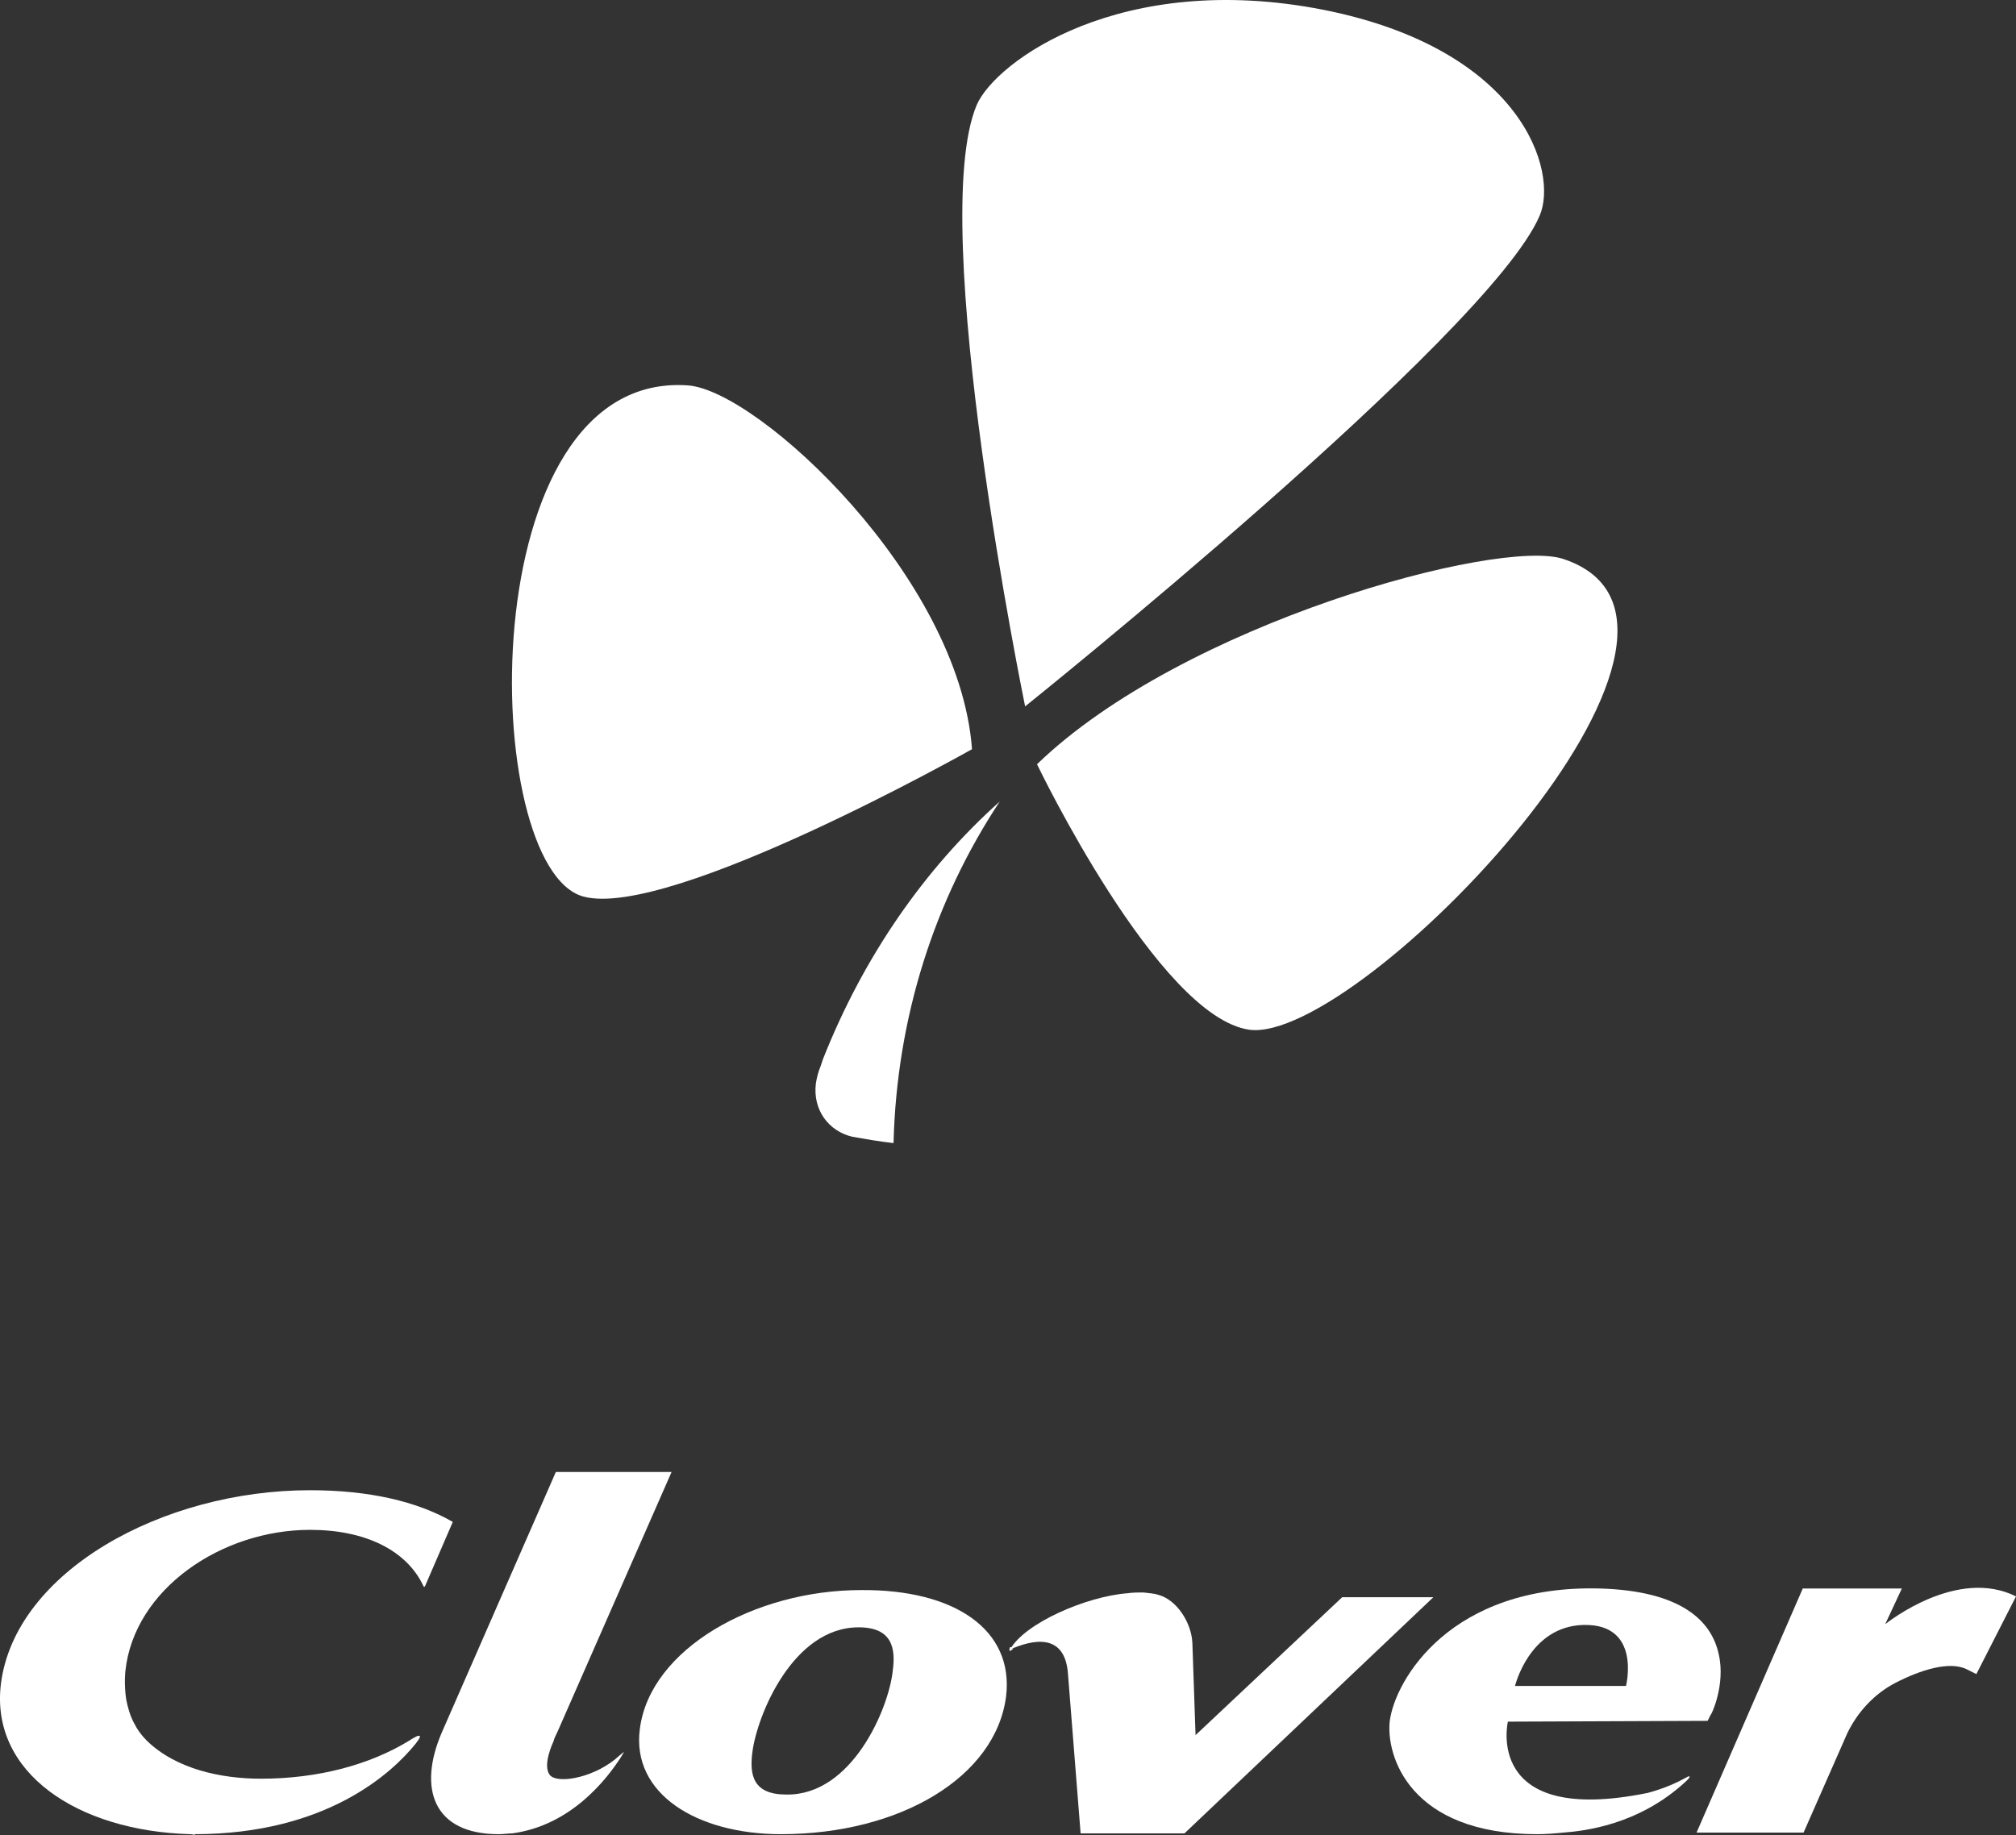
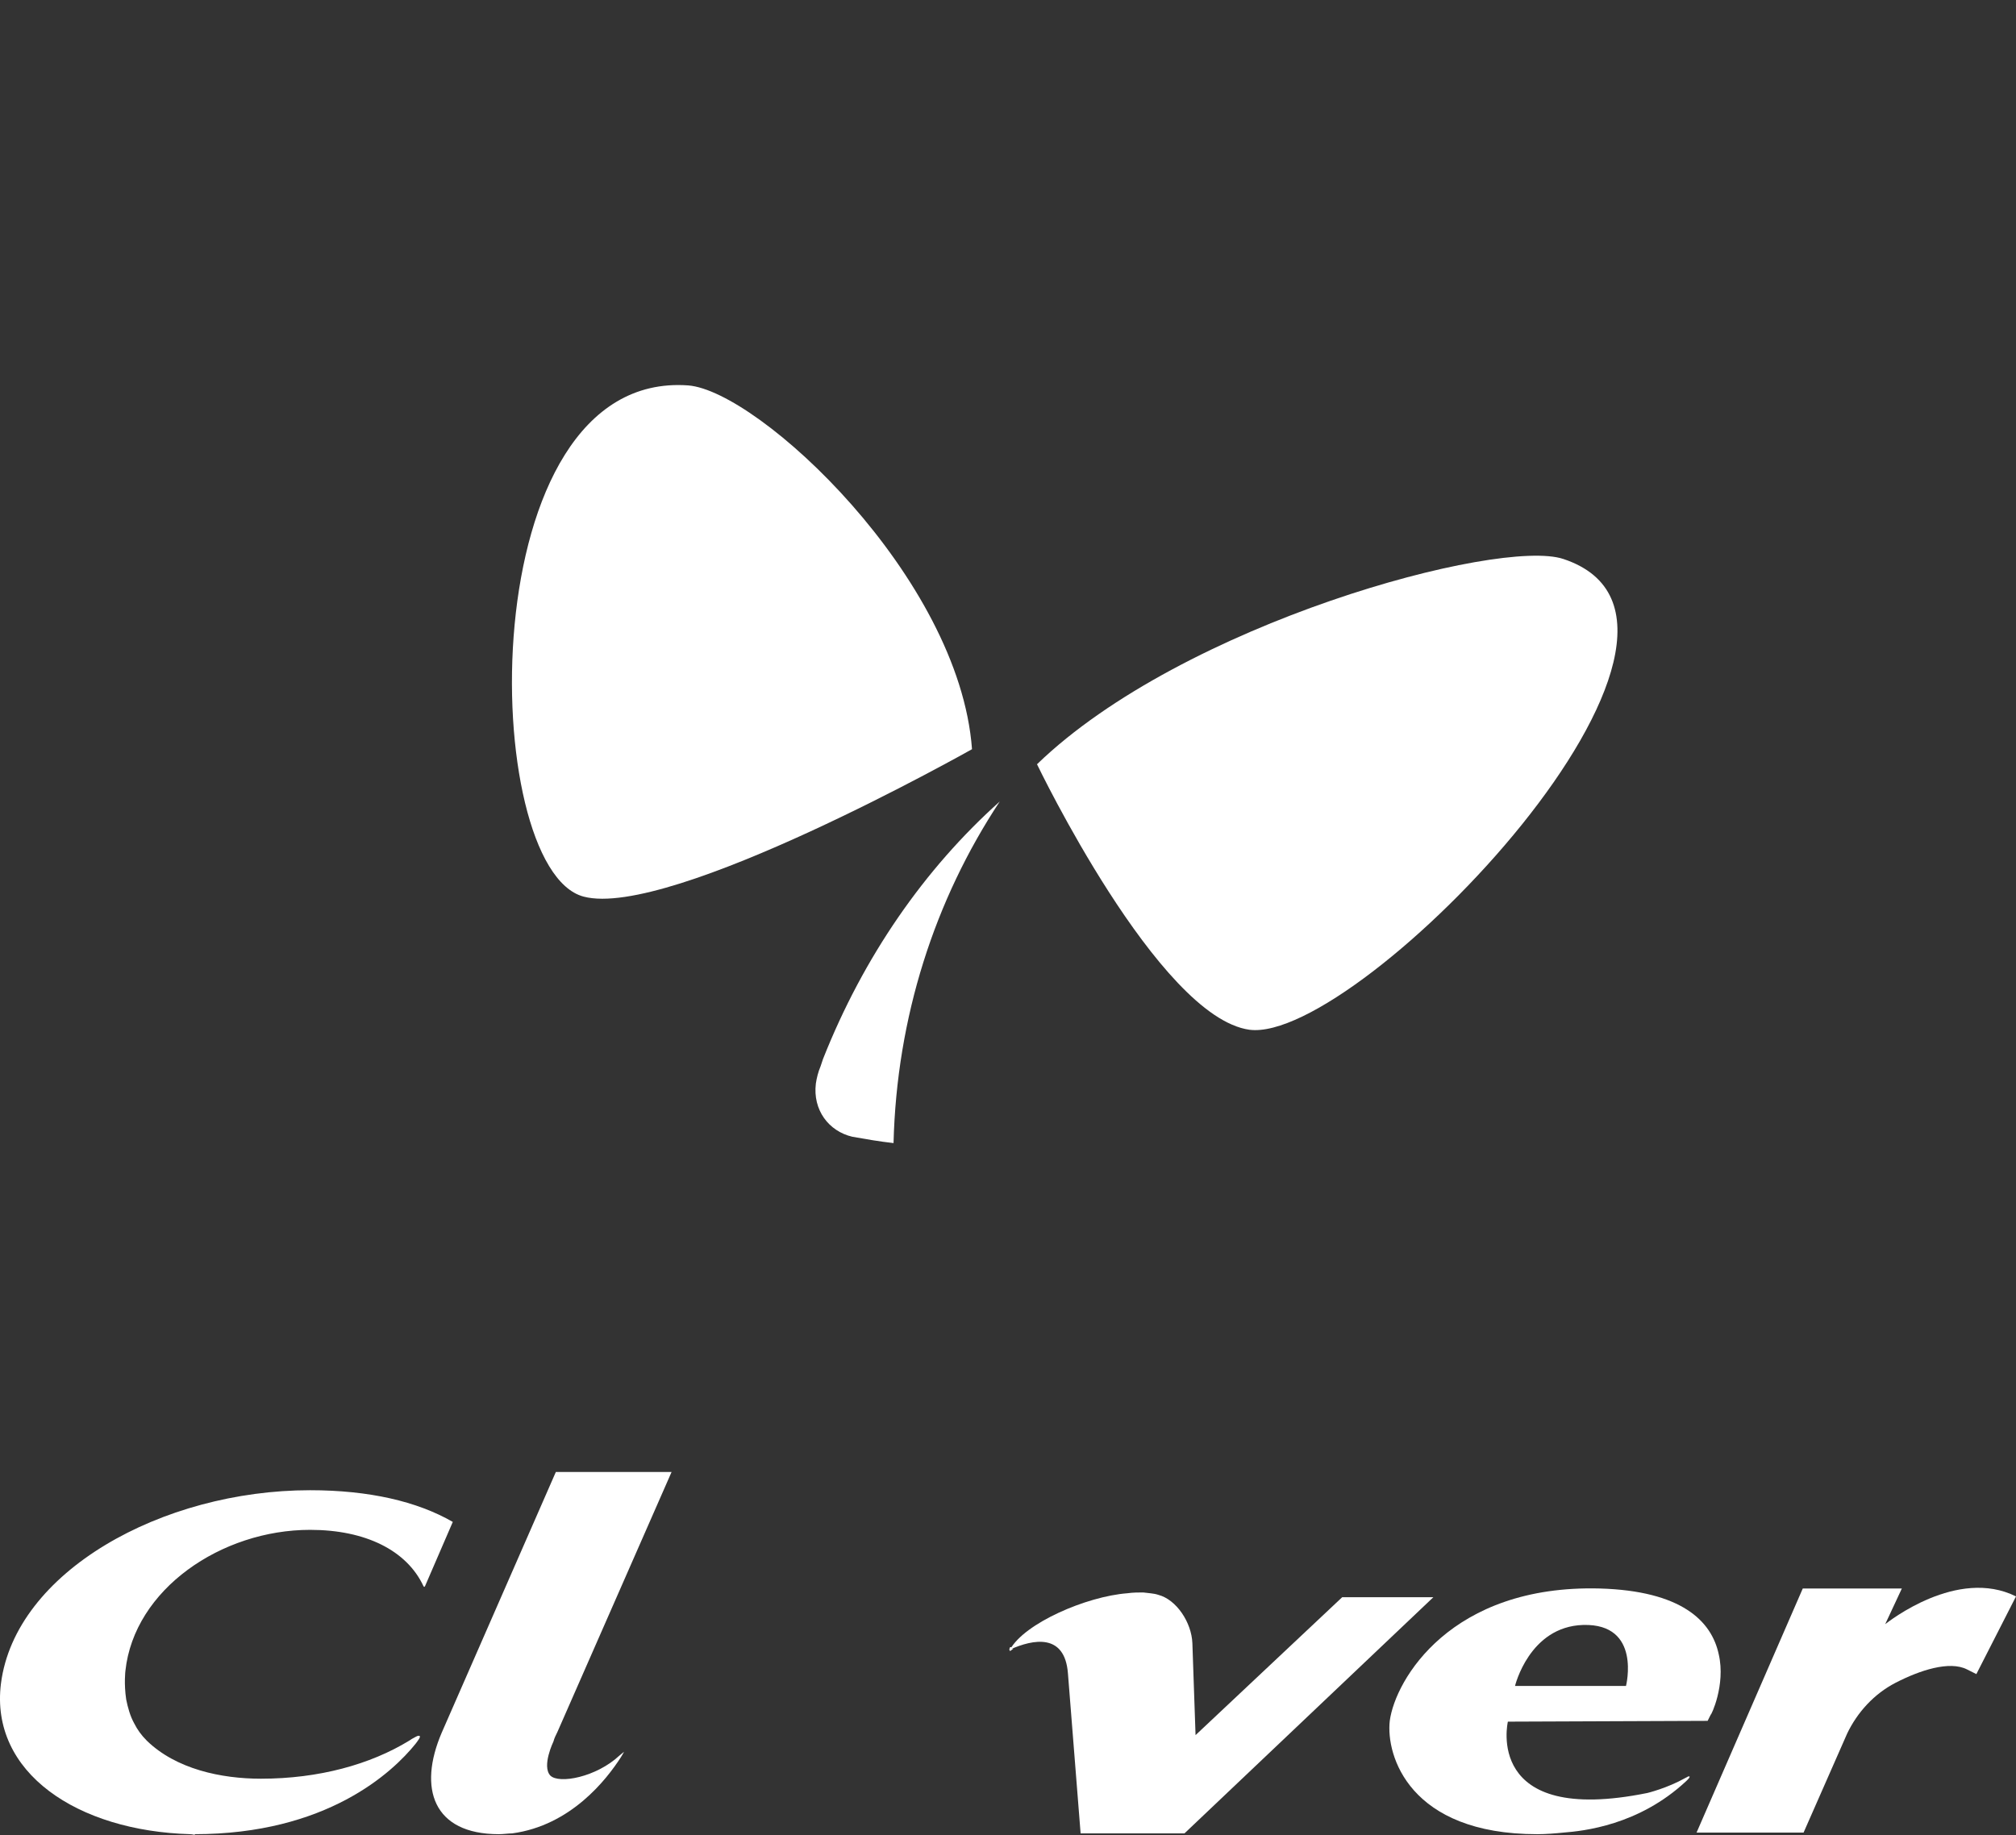
<svg xmlns="http://www.w3.org/2000/svg" id="Layer_2" data-name="Layer 2" viewBox="0 0 254.32 231.53">
  <rect x="0" y="0" width="254.32" height="231.53" fill="#333333" stroke="none" />
  <defs>
    <style>      .cls-1 {        fill: #fff;      }    </style>
  </defs>
  <g id="Layer_1-2" data-name="Layer 1">
    <g>
-       <path class="cls-1" d="M166.92,1.23c25.2,5,29.7,20.5,27.3,26-6.4,15-64.9,61.9-64.9,61.9,0,0-12.5-60.8-6.1-75.9,2.4-5.5,18.2-17,43.7-12h0" />
      <path class="cls-1" d="M130.82,96.43s15.3,31.9,26.8,33.5c13.9,1.8,64.6-51.1,39.6-59.4-8.1-2.7-48,8.1-66.4,25.9" />
      <path class="cls-1" d="M122.62,94.53s-38.1,21.5-49,18.6c-13.2-3.5-14.4-66.5,13.2-64.5,8.9,.7,34.2,24.2,35.8,45.9" />
      <path class="cls-1" d="M112.72,144.23c-1.8-.2-3.5-.5-5.2-.8-3-.7-5-3.4-4.6-6.7,.1-.7,.3-1.5,.6-2.2l.3-.9c5.1-12.9,12.8-24,22.3-32.5-8.2,12.4-13,27.2-13.4,43.1" />
-       <path class="cls-1" d="M112.62,210.83c.4-2.9-.1-5.5-4.3-5.5-8.3,0-12.8,11.1-13.4,15.7-.4,3,.1,5.4,4.3,5.4,8.3,.1,12.9-10.9,13.4-15.6m14.3,3.2c-1.3,10.2-13.4,17.4-28.4,17.4-10.6,0-18.9-5.1-17.8-13.3,1.3-10.1,14.5-17.5,27.9-17.5,11.8-.1,19.3,5,18.3,13.4Z" />
      <path class="cls-1" d="M127.42,208.13c1.8-3.3,9.6-6.7,14.8-7.1,.7-.1,1.4-.1,2-.1,.7,.1,1.3,.1,1.9,.3,2.3,.6,4.2,3.5,4.3,6.1l.4,11.6,18.5-17.4h11.5l-31.4,29.8h-13.1l-1.6-20.2c-.4-5.1-4.4-4.3-7.3-3h0" />
      <path class="cls-1" d="M233.02,218.73c1.3-2.7,3.4-5,6.1-6.4,3.1-1.6,6.8-2.8,9-1.7l1.2,.6,5-9.8c-7.4-3.7-16.1,3.2-16.5,3.5l2.1-4.5h-12.5l-13.4,30.8h13.5l5.5-12.5" />
      <path class="cls-1" d="M78.32,221.73c.2-.3,.4-.7,.4-.7l-.6,.5h0c-2.9,2.7-7.6,3.6-8.7,2.5-1.1-1.2,.4-4.3,.4-4.3h0c.1-.4,.3-.8,.5-1.2l14.4-32.8h-14.6l-14.4,32.9c-3,7-1.1,12.8,7.2,12.8,.6,0,1.2-.1,1.7-.1,7.4-1,11.9-6.8,13.7-9.6" />
      <polyline class="cls-1" points="127.62 207.83 127.52 208.03 127.82 208.03 127.42 208.33 127.32 208.13 127.42 207.83 127.62 207.83" />
      <path class="cls-1" d="M216.82,208.73c-.9-4.2-4.7-8-15-8.3-18.8-.5-25.8,11.5-26.5,16.7-.5,4.4,2.5,14.3,18.6,14.3,1.1,0,2.3-.1,3.3-.2,2.5-.2,9.5-.9,15.5-6.5h0l.1-.1c.2-.2,.4-.4,.3-.5,0,0-.2,0-.3,.1l-.2,.1h0c-2.3,1.3-4.8,1.9-4.8,1.9-20.7,4.2-17.6-9-17.6-9l25.2-.1,.4-.8c0,.2,1.9-3.7,1-7.6m-11.7,4h-14s1.8-7.5,8.6-7.7c7.4-.2,5.4,7.7,5.4,7.7Z" />
      <path class="cls-1" d="M51.92,219.43h0l-.3,.2h0c-4.9,3-11.4,4.8-18.7,4.8-5,0-10.7-1.2-14.4-4.8-.7-.7-1.2-1.4-1.6-2.2-.5-.9-.8-2-1-3-.3-2-.1-3.6-.1-3.6,1.1-10.3,12.1-17.8,23.3-17.8,7,0,12.2,2.6,14.3,7.1h0s.1,.2,.2,0l3.5-8.1c-4.5-2.6-10.6-4-18-4-18.7,0-37.2,10.3-39,24.4-1.4,11.2,9.6,18.6,23.9,19h0s.2,0,.6,.1l-.1-.1c16.7,0,25-7.8,27.9-11.4,.3-.4,.7-.9,.5-1s-.6,.2-1,.4" />
    </g>
  </g>
</svg>